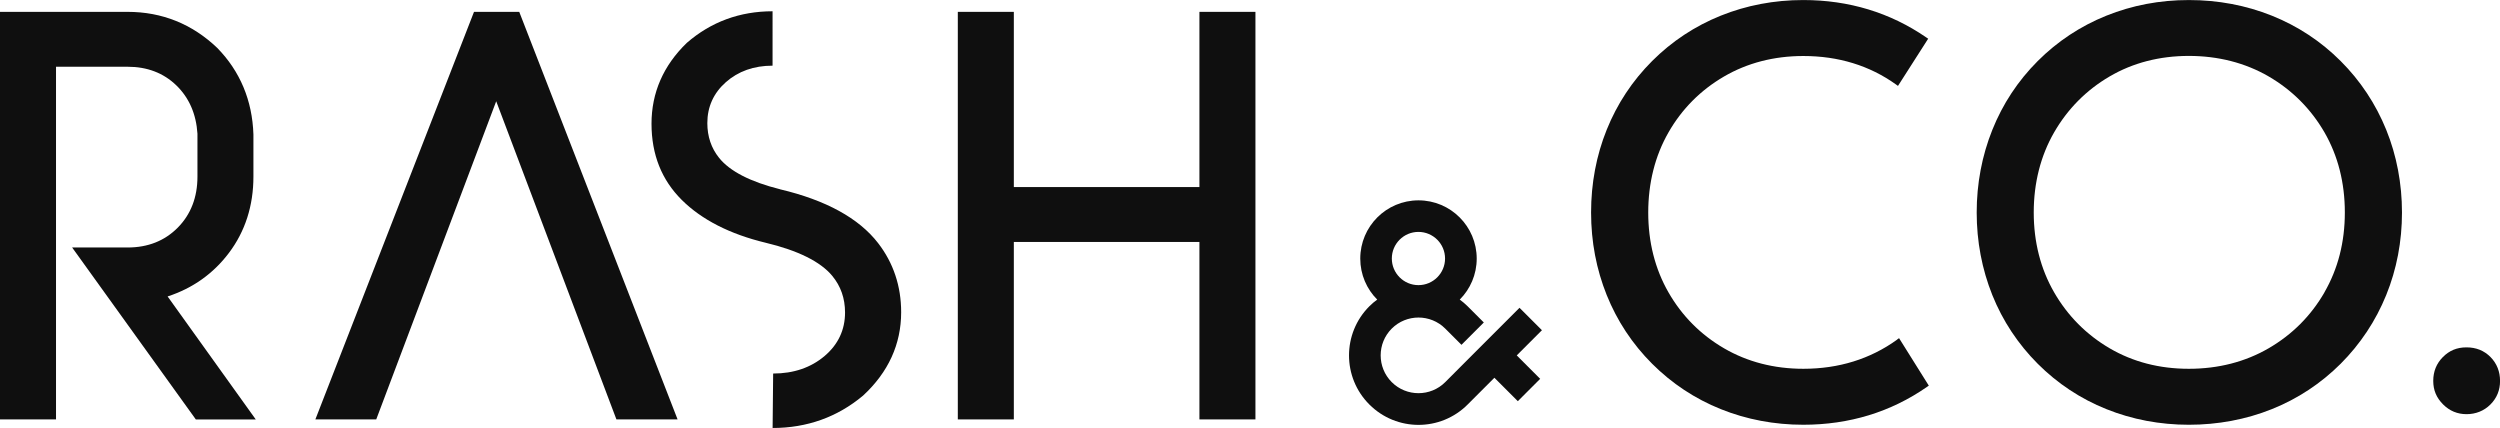
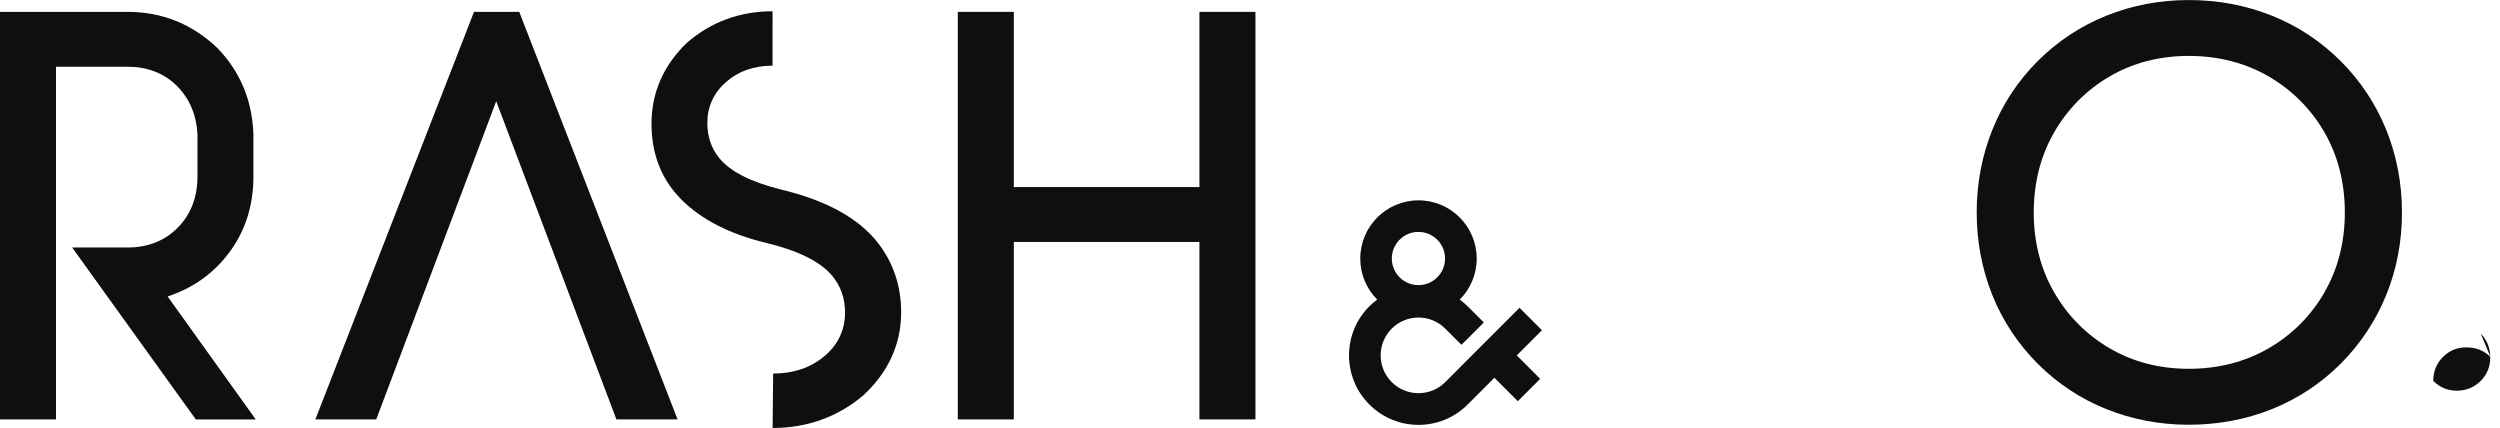
<svg xmlns="http://www.w3.org/2000/svg" viewBox="0 0 510.12 87.32" data-name="Layer 2" id="Layer_2">
  <defs>
    <style>
      .cls-1 {
        fill: #0f0f0f;
        stroke-width: 0px;
      }
    </style>
  </defs>
  <g data-name="Layer 1" id="Layer_1-2">
    <g>
-       <path d="M387.08,69.32c-5.45,3.93-11.88,5.93-19.11,5.93-5.98,0-11.43-1.41-16.2-4.19-4.77-2.78-8.58-6.62-11.32-11.4-2.74-4.78-4.13-10.26-4.13-16.29s1.39-11.57,4.13-16.35c2.74-4.79,6.55-8.62,11.32-11.4,4.77-2.78,10.22-4.19,16.2-4.19,7.16,0,13.51,1.95,18.88,5.79l.43.31,6.16-9.63-.4-.27c-7.35-5.06-15.79-7.62-25.08-7.62-5.91,0-11.57,1.07-16.84,3.19-5.27,2.12-9.99,5.24-14.01,9.26-4.03,4.03-7.14,8.74-9.26,14.01-2.12,5.26-3.19,10.95-3.19,16.9s1.08,11.58,3.19,16.84c2.12,5.27,5.23,9.98,9.26,14.01,4.03,4.03,8.75,7.15,14.01,9.26,5.27,2.12,10.94,3.19,16.84,3.19,9.37,0,17.85-2.59,25.22-7.71l.39-.27-6.07-9.69-.43.31Z" class="cls-1" />
      <path d="M477.61,12.46c-4.03-4.03-8.75-7.14-14.04-9.26-5.29-2.12-10.98-3.19-16.93-3.19s-11.57,1.07-16.84,3.19c-5.27,2.12-9.99,5.24-14.01,9.26-4.03,4.03-7.14,8.75-9.26,14.04-2.12,5.29-3.19,10.97-3.19,16.87s1.08,11.57,3.19,16.84c2.12,5.27,5.24,9.98,9.26,14.01,4.03,4.03,8.74,7.15,14.01,9.26,5.27,2.12,10.94,3.19,16.84,3.19s11.64-1.07,16.93-3.19c5.29-2.12,10.01-5.24,14.04-9.26,4.02-4.03,7.15-8.74,9.29-14.01,2.14-5.27,3.22-10.94,3.22-16.84s-1.08-11.63-3.22-16.9c-2.14-5.27-5.27-9.99-9.29-14.01ZM474.3,59.66c-2.76,4.79-6.59,8.62-11.38,11.4-4.79,2.78-10.27,4.19-16.29,4.19s-11.42-1.41-16.17-4.19c-4.75-2.78-8.56-6.62-11.32-11.41-2.76-4.79-4.16-10.27-4.16-16.29s1.4-11.56,4.16-16.35c2.76-4.79,6.57-8.63,11.32-11.41,4.75-2.78,10.19-4.19,16.17-4.19s11.5,1.41,16.29,4.19c4.78,2.78,8.61,6.62,11.38,11.4,2.76,4.79,4.16,10.29,4.16,16.35s-1.4,11.5-4.16,16.29Z" class="cls-1" />
      <polygon points="96.72 2.42 64.35 85.58 76.77 85.58 101.25 20.66 125.78 85.58 138.26 85.58 105.95 2.42 96.72 2.42" class="cls-1" />
      <path d="M159.18,38.62c-6.07-1.52-10.27-3.68-12.46-6.42-1.59-1.98-2.39-4.36-2.39-7.08,0-3.32,1.27-6.13,3.78-8.35,2.53-2.24,5.73-3.37,9.53-3.37V2.3c-6.68,0-12.56,2.16-17.5,6.45-4.78,4.62-7.2,10.17-7.2,16.49s2.08,11.48,6.17,15.55c4.06,4.04,9.82,6.98,17.11,8.74,6.64,1.59,11.21,3.87,13.6,6.76,1.74,2.1,2.61,4.61,2.61,7.47,0,3.54-1.4,6.53-4.17,8.88-2.79,2.37-6.32,3.58-10.5,3.58l-.11,11.11c7.02,0,13.22-2.22,18.46-6.61,5.16-4.77,7.77-10.5,7.77-17.01,0-5.32-1.58-10.06-4.71-14.11-3.92-5.07-10.64-8.76-19.99-10.97Z" class="cls-1" />
      <polygon points="244.74 38.17 206.87 38.17 206.87 2.42 195.44 2.42 195.44 85.58 206.87 85.58 206.87 49.37 244.74 49.37 244.74 85.58 256.17 85.58 256.17 2.42 244.74 2.42 244.74 38.17" class="cls-1" />
      <path d="M46.71,51.61c3.32-4.4,5-9.64,5-15.57v-8.61c-.23-6.93-2.71-12.87-7.38-17.65-5.11-4.88-11.26-7.36-18.28-7.36H0v83.16h11.43V13.62h14.63c3.97,0,7.3,1.27,9.91,3.79s4.06,5.84,4.32,9.87v8.77c0,4.2-1.35,7.7-4.01,10.39-2.66,2.7-6.1,4.06-10.22,4.06h-11.34l25.09,34.88.15.21h12.23l-17.99-25.1c5.13-1.67,9.33-4.66,12.51-8.88Z" class="cls-1" />
-       <path d="M508.18,72.85c-1.3-1.31-2.93-1.97-4.9-1.97s-3.5.66-4.81,1.97c-1.31,1.32-1.97,2.94-1.97,4.87s.67,3.45,2,4.79c1.33,1.33,2.93,2,4.79,2s3.56-.66,4.87-1.97c1.31-1.31,1.97-2.92,1.97-4.81s-.65-3.56-1.94-4.87Z" class="cls-1" />
+       <path d="M508.18,72.85c-1.3-1.31-2.93-1.97-4.9-1.97s-3.5.66-4.81,1.97c-1.31,1.32-1.97,2.94-1.97,4.87c1.33,1.33,2.93,2,4.79,2s3.56-.66,4.87-1.97c1.31-1.31,1.97-2.92,1.97-4.81s-.65-3.56-1.94-4.87Z" class="cls-1" />
      <path d="M310.06,62.8l-5.14,5.14h0s-4.56,4.56-4.56,4.56h0s-5.46,5.47-5.46,5.47c-3.01,3.01-7.91,3.01-10.92,0-3.01-3.01-3.01-7.91,0-10.92s7.91-3.01,10.92,0l3.31,3.31,4.56-4.56-3.31-3.31c-.5-.5-1.04-.95-1.6-1.36,2.14-2.15,3.46-5.11,3.46-8.37,0-6.56-5.32-11.88-11.88-11.88s-11.88,5.32-11.88,11.88c0,3.27,1.32,6.23,3.46,8.37-.56.41-1.1.85-1.6,1.36-5.54,5.54-5.54,14.52,0,20.05,5.54,5.54,14.52,5.54,20.05,0l5.46-5.46,4.78,4.78,4.56-4.56-4.78-4.78,5.14-5.14-4.56-4.56ZM289.43,47.32c2.99,0,5.43,2.43,5.43,5.43s-2.43,5.43-5.43,5.43-5.43-2.43-5.43-5.43,2.43-5.43,5.43-5.43Z" class="cls-1" />
    </g>
  </g>
</svg>